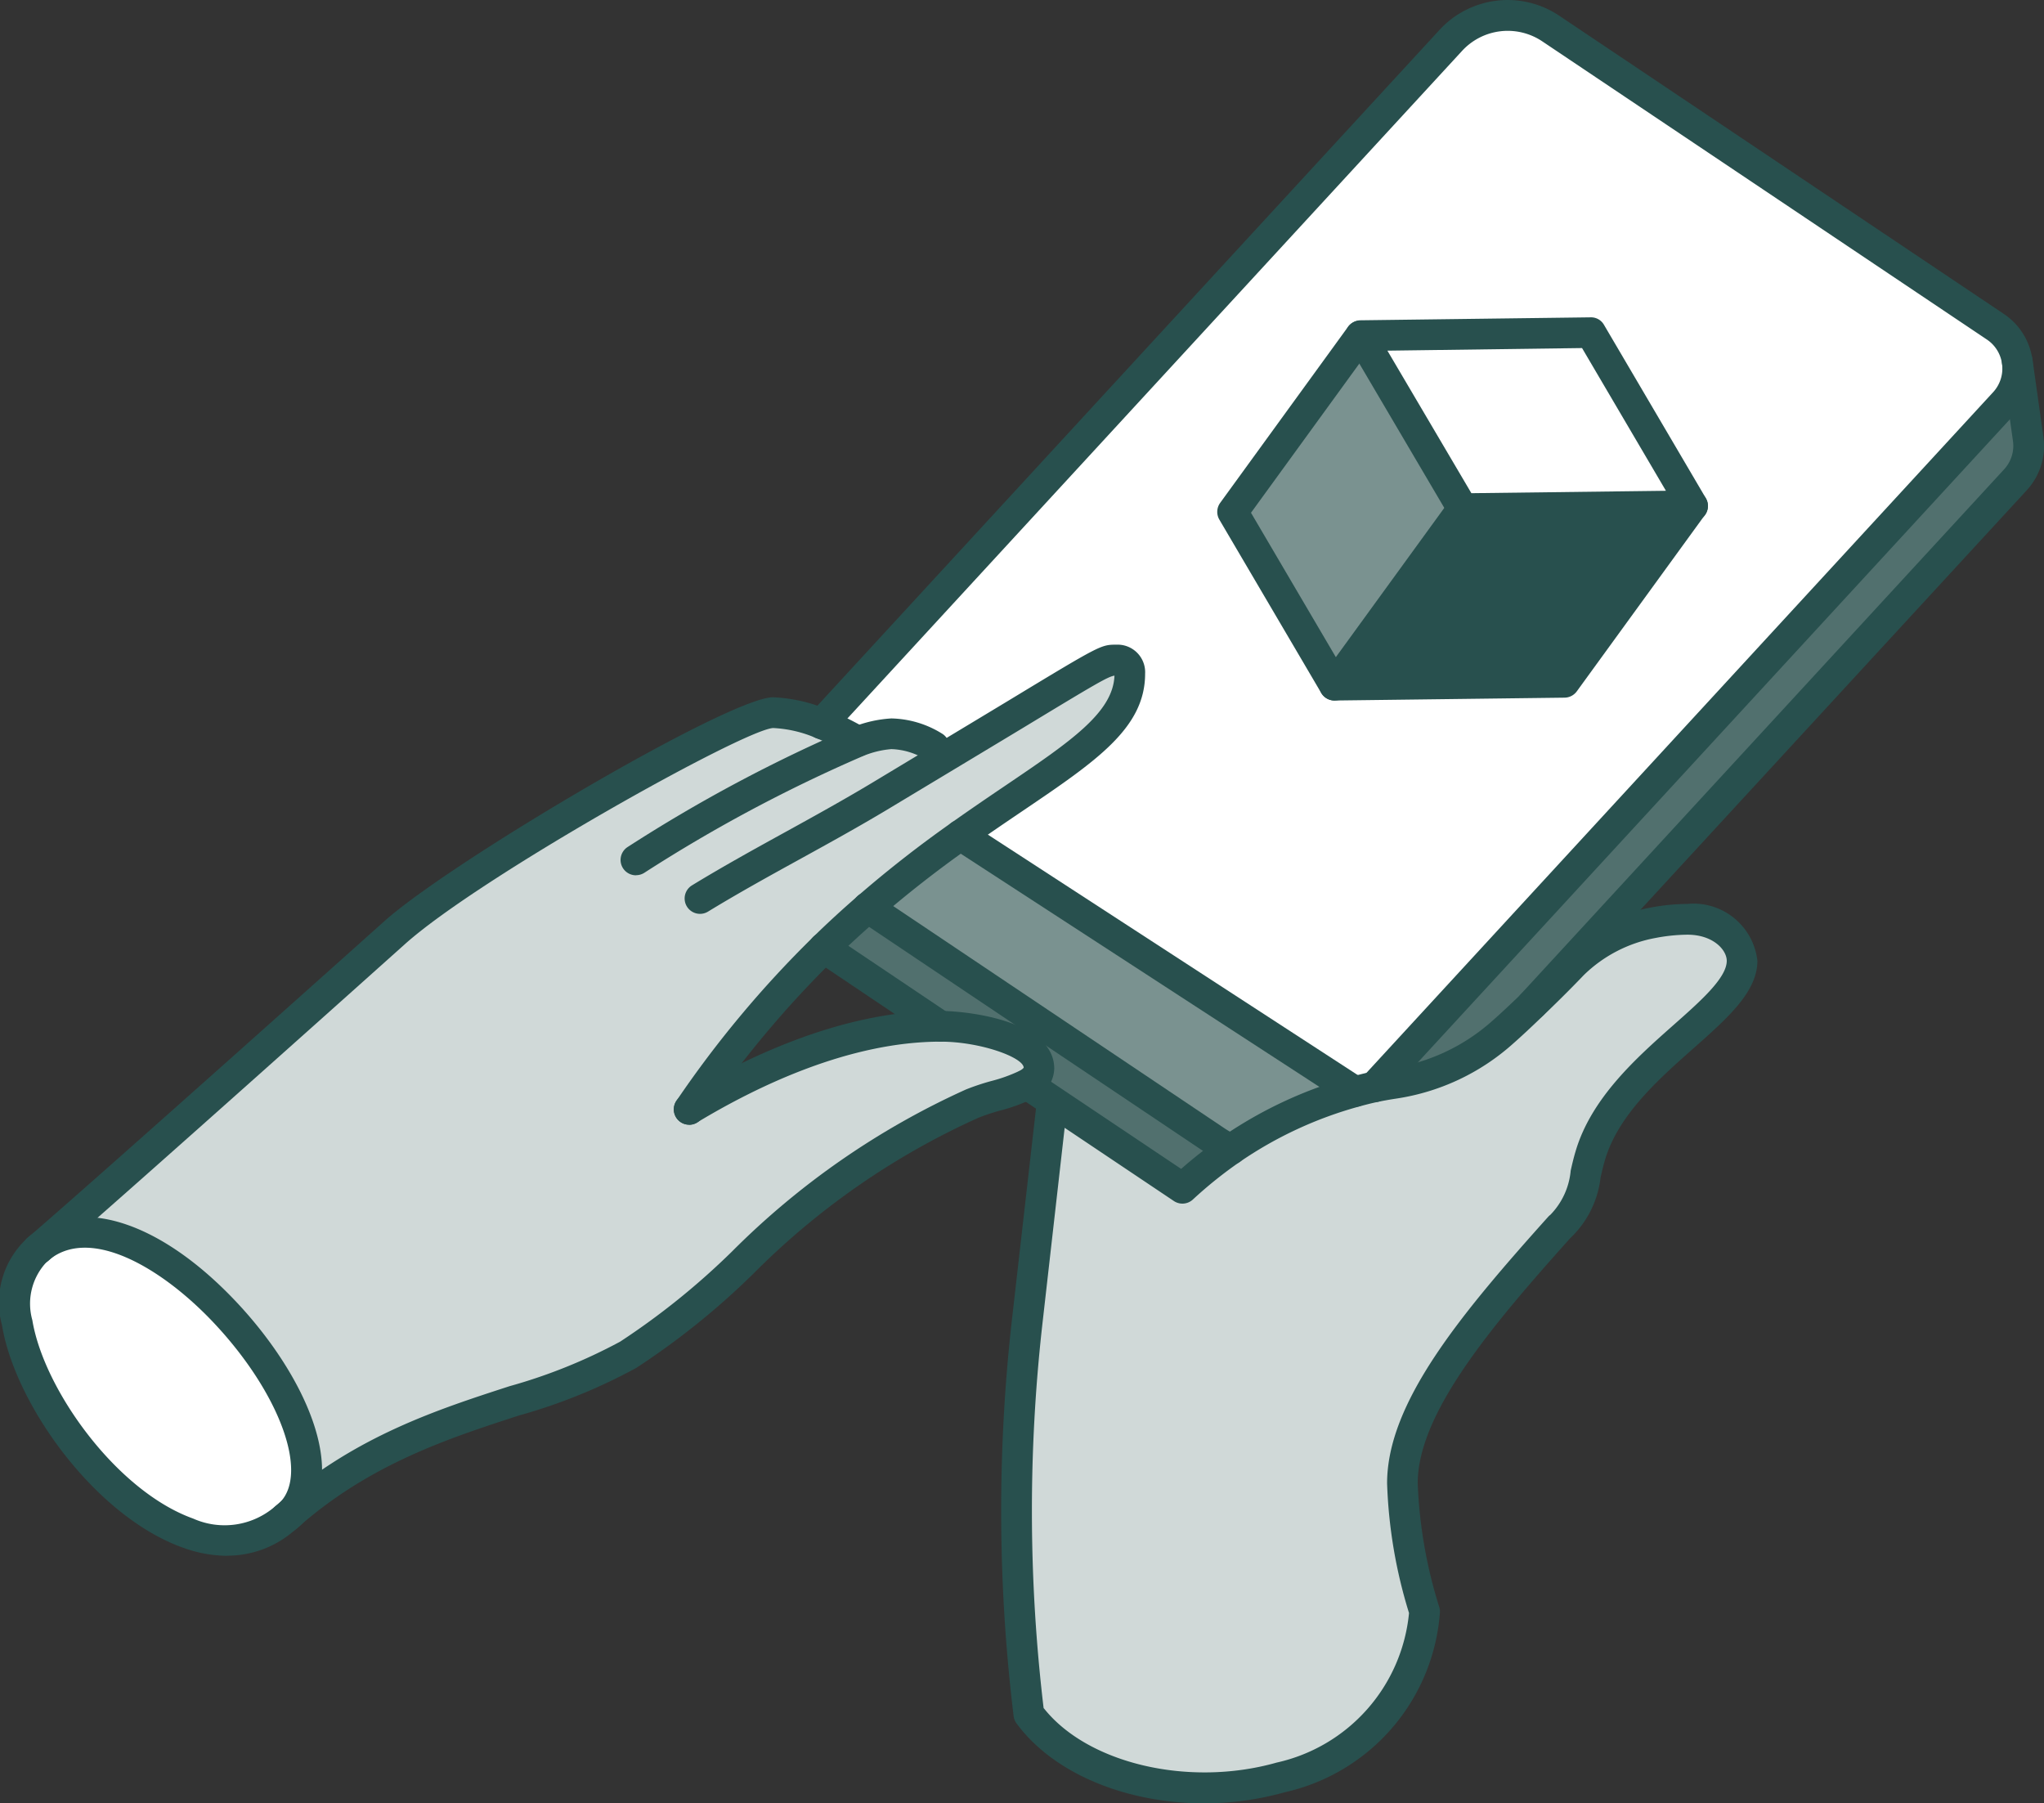
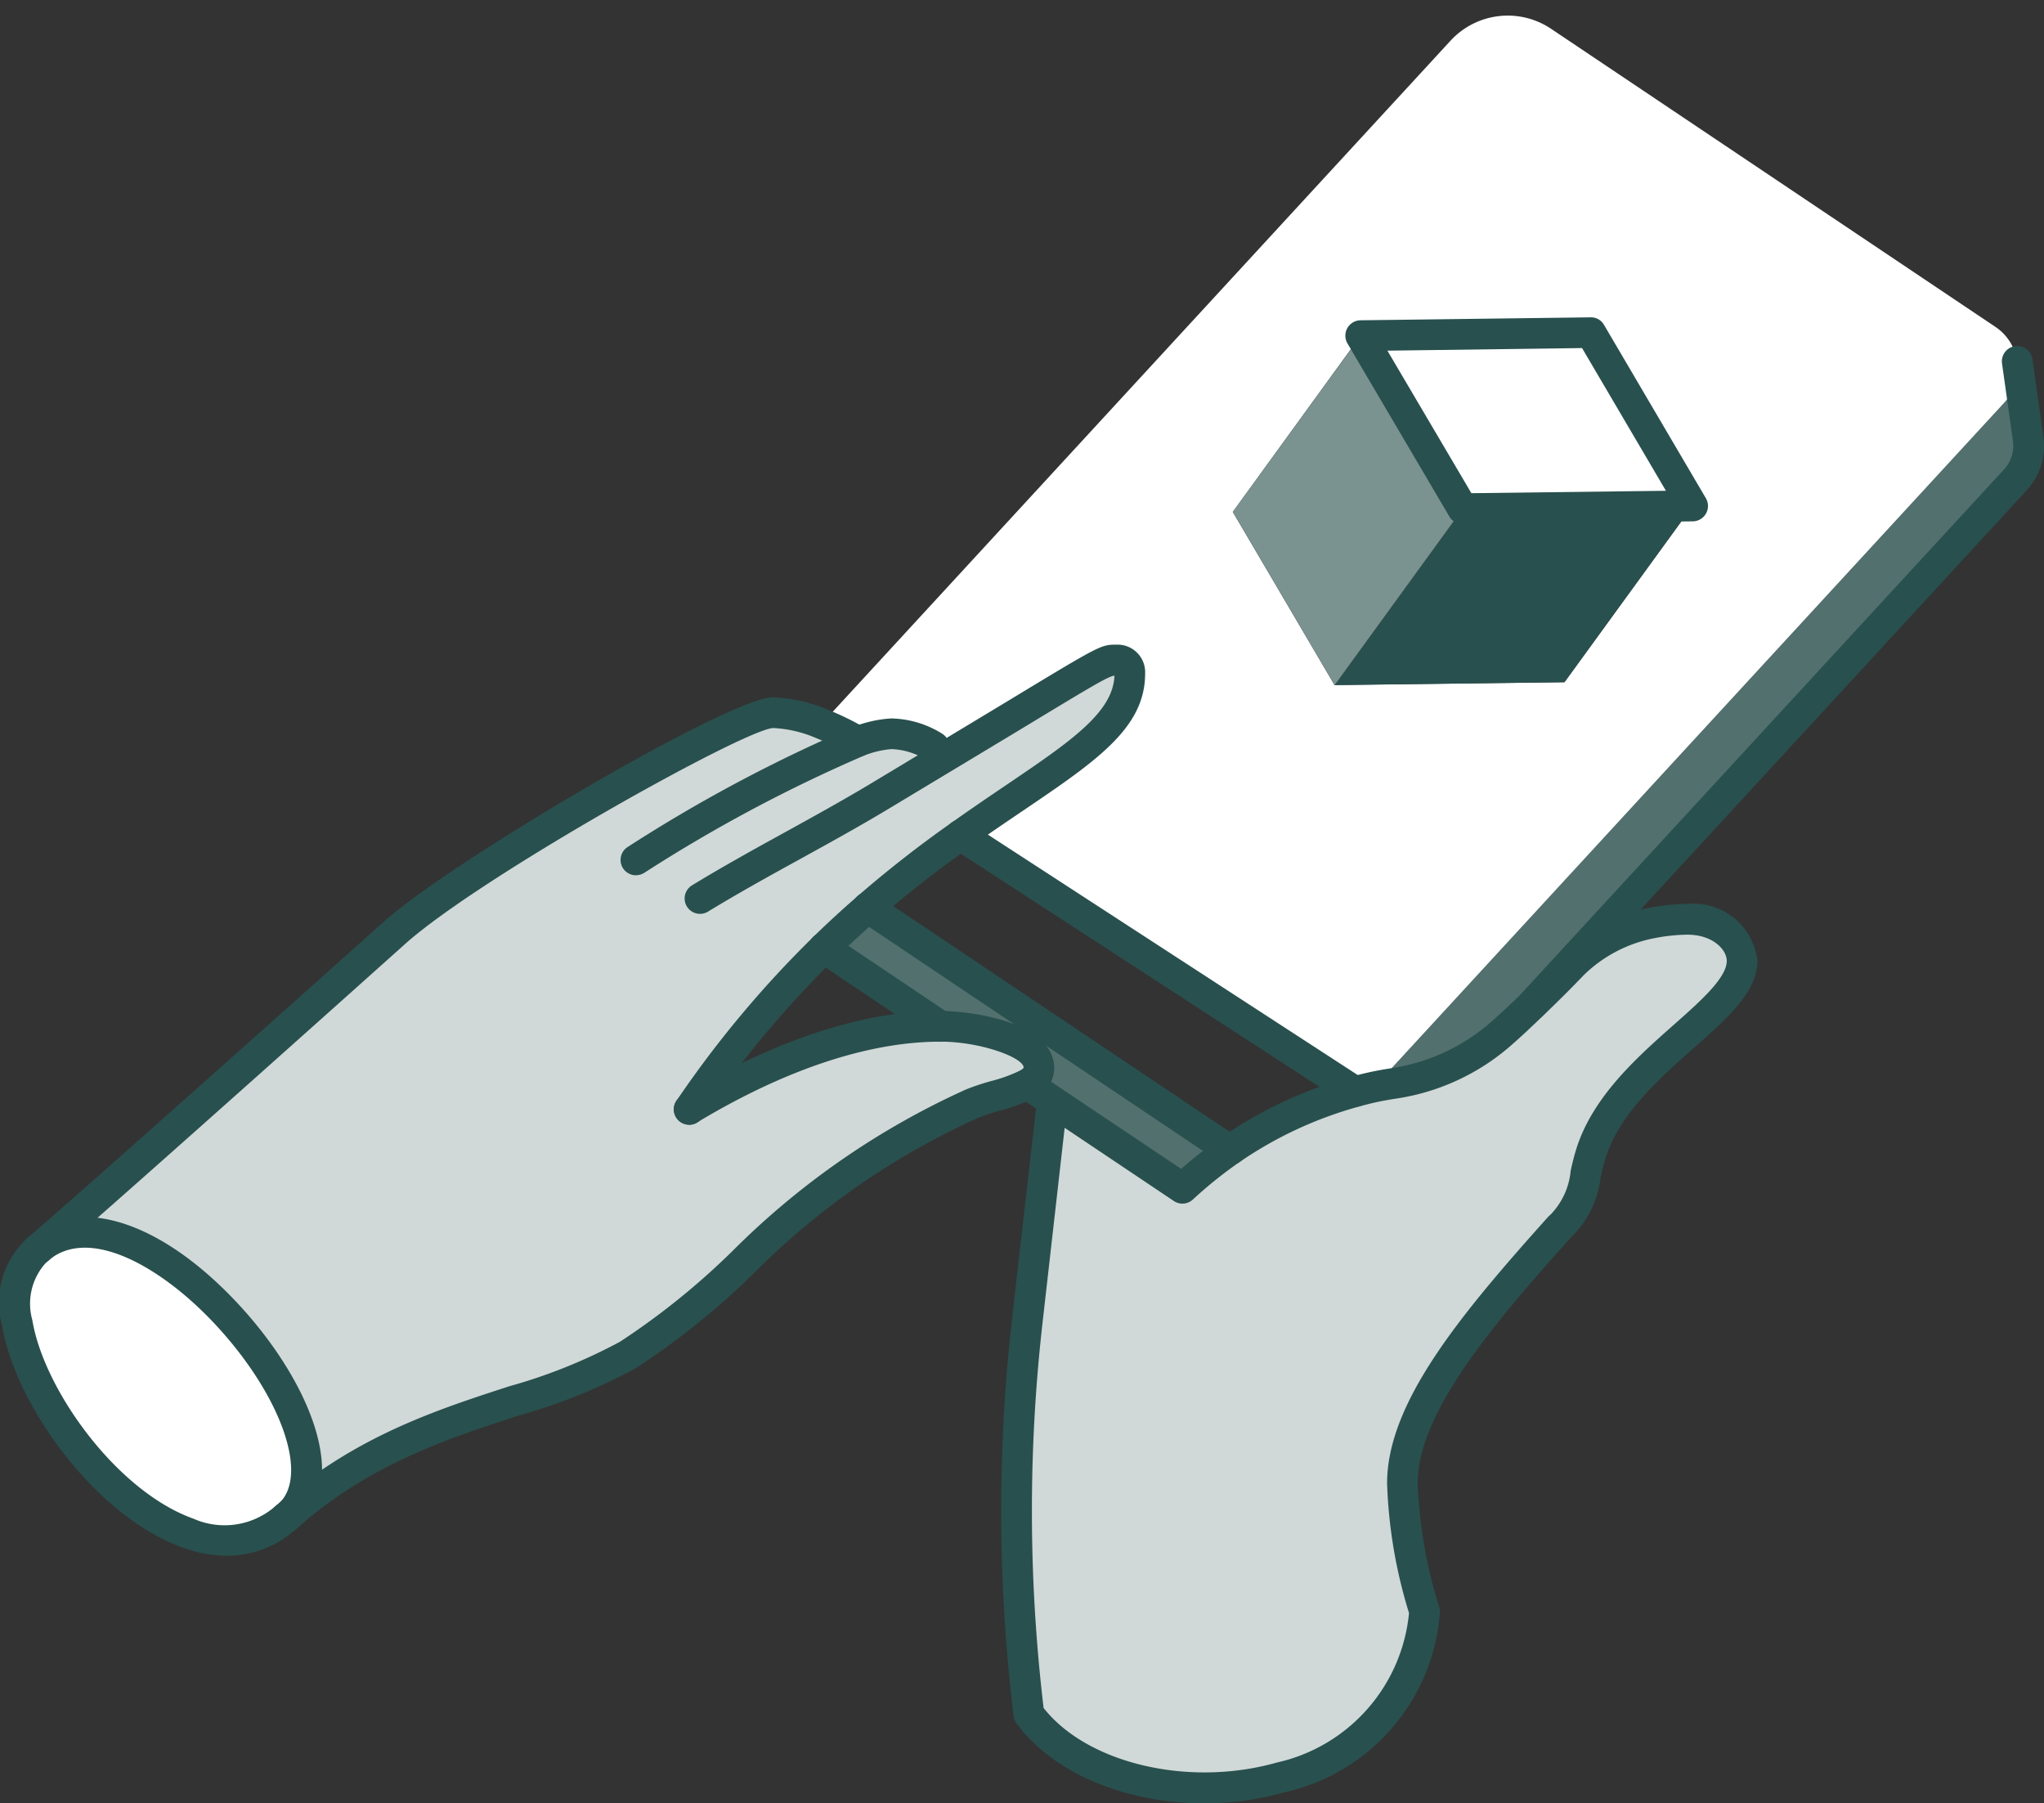
<svg xmlns="http://www.w3.org/2000/svg" id="Innovation_Icon" width="85.02" height="75" viewBox="0 0 85.02 75">
  <rect x="0" y="0" width="85.02" height="75" fill="#333333" stroke="none" />
  <defs>
    <clipPath id="clip-path">
      <rect id="Rectangle_126" data-name="Rectangle 126" width="85.02" height="75" fill="none" />
    </clipPath>
  </defs>
  <g id="Group_297" data-name="Group 297" clip-path="url(#clip-path)">
    <path id="Path_645" data-name="Path 645" d="M147.128,34.8a2.08,2.08,0,0,1-.527,1.712L126.5,58.338c-.453.439-.865.824-1.246,1.158a8.734,8.734,0,0,1-4.523,2.12c-.247.038-.513.082-.792.142l26.2-28.454a2.074,2.074,0,0,0,.541-1.666Z" transform="translate(-62.77 -16.557)" fill="#51706e" />
    <path id="Path_646" data-name="Path 646" d="M121.431,15.789a2.073,2.073,0,0,1-.54,1.667L94.694,45.91c-.261.055-.531.123-.815.2v0L77.47,35.439c4.1-2.921,7.046-4.336,7.046-6.716a.515.515,0,0,0-.549-.568c-.577,0-.55.06-7.151,4.043l-.124.074-.293-.49a3.491,3.491,0,0,0-1.8-.554,4.61,4.61,0,0,0-1.392.325A12.176,12.176,0,0,0,71.7,30.81L97.858,2.4a3.235,3.235,0,0,1,4.18-.494L120.515,14.3a2.083,2.083,0,0,1,.916,1.492M107.925,21.75l-4.235-7.206-9.569.123L88.8,22,93.032,29.2l9.564-.119Z" transform="translate(-37.522 -0.709)" fill="#fff" />
    <path id="Path_647" data-name="Path 647" d="M116.6,80.209a2.054,2.054,0,0,1,2.276,1.726c0,2.147-5.2,4.276-6.318,8.118-.307,1.03-.357,2.271-1.273,2.957-3.329,3.708-6.538,7.458-6.538,10.659a20.167,20.167,0,0,0,.92,5.333c-.71,8.534-12.865,9.134-16.45,4.272a69.95,69.95,0,0,1-.069-16.345l1.039-9.161,5.416,3.63a18.289,18.289,0,0,1,2.019-1.621,17.133,17.133,0,0,1,5.155-2.4c.284-.079.554-.146.815-.2.279-.059.545-.1.792-.142a8.737,8.737,0,0,0,4.524-2.12c.38-.334.792-.719,1.245-1.158.513-.49,1.076-1.044,1.676-1.671a6.416,6.416,0,0,1,3.333-1.731,7.956,7.956,0,0,1,1.438-.146" transform="translate(-46.423 -41.976)" fill="#d0d9d8" />
    <path id="Path_648" data-name="Path 648" d="M128.311,29.024l4.235,7.206-9.564.119-4.239-7.2Z" transform="translate(-62.142 -15.19)" fill="#fff" />
    <path id="Path_649" data-name="Path 649" d="M131.349,44.142l-5.329,7.334-9.564.119,5.329-7.334Z" transform="translate(-60.946 -23.101)" fill="#28504e" />
    <path id="Path_650" data-name="Path 650" d="M112.9,29.284l4.239,7.2-5.329,7.335-4.235-7.207Z" transform="translate(-56.296 -15.325)" fill="#7a9290" />
-     <path id="Path_651" data-name="Path 651" d="M95.985,83.528v0a17.237,17.237,0,0,0-5.155,2.4,4.162,4.162,0,0,1-.618-.339l-14.49-9.72a47.856,47.856,0,0,1,3.855-3.013Z" transform="translate(-39.628 -38.131)" fill="#7a9290" />
    <path id="Path_652" data-name="Path 652" d="M88.211,88.9a4.075,4.075,0,0,0,.618.339A18.289,18.289,0,0,0,86.81,90.86l-6.455-4.327a.776.776,0,0,0,.485-.65c0-1.208-2.655-1.753-4.084-1.758L71.9,80.861c.613-.6,1.222-1.154,1.822-1.68Z" transform="translate(-37.627 -41.438)" fill="#51706e" />
    <path id="Path_653" data-name="Path 653" d="M40.887,61.695l.123-.073c6.6-3.983,6.575-4.043,7.151-4.043a.515.515,0,0,1,.55.568c0,2.38-2.949,3.8-7.046,6.716a47.865,47.865,0,0,0-3.855,3.013c-.6.526-1.209,1.08-1.822,1.68a44.176,44.176,0,0,0-5.6,6.716c3.246-1.96,6.986-3.452,10.425-3.452h.037c1.428,0,4.084.55,4.084,1.758a.778.778,0,0,1-.485.65c-.6.342-1.621.522-2.289.806-7.22,3.122-9.775,7.678-14.307,10.447-3.484,2.129-9.056,2.367-14.023,6.579C17.089,89.833,7.452,78.447,3.281,82.1c3.553-3.054,8.26-7.284,14.843-13.176C21.054,66.3,32.4,59.772,33.869,59.772a5.882,5.882,0,0,1,2.023.462,12.176,12.176,0,0,1,1.511.742,4.608,4.608,0,0,1,1.392-.325,3.492,3.492,0,0,1,1.8.554Z" transform="translate(-1.717 -30.133)" fill="#d0d9d8" />
    <path id="Path_654" data-name="Path 654" d="M2.267,108.239c4.171-3.654,13.808,7.733,10.544,10.96-.078.069-.16.138-.238.206-5.024,4.418-14.161-8.122-10.306-11.166" transform="translate(-0.703 -56.271)" fill="#fff" />
-     <path id="Path_655" data-name="Path 655" d="M24.9,132.224c.078-.069.16-.137.238-.206a1.741,1.741,0,0,1-.238.206" transform="translate(-13.032 -69.09)" fill="#fff" />
+     <path id="Path_655" data-name="Path 655" d="M24.9,132.224c.078-.069.16-.137.238-.206" transform="translate(-13.032 -69.09)" fill="#fff" />
    <path id="Path_656" data-name="Path 656" d="M90.128,89.177a.643.643,0,0,1-.255-.053,4.772,4.772,0,0,1-.715-.392L74.664,79.01a.639.639,0,1,1,.712-1.062l14.491,9.72a3.438,3.438,0,0,0,.517.283.64.64,0,0,1-.255,1.226" transform="translate(-38.926 -40.736)" fill="#28504e" />
-     <path id="Path_657" data-name="Path 657" d="M93.992,45.84a.639.639,0,0,1-.47-1.072l26.2-28.454a1.453,1.453,0,0,0-.26-2.194L100.98,1.726a2.58,2.58,0,0,0-3.354.4L71.466,30.535a.639.639,0,0,1-.941-.866L96.685,1.256a3.853,3.853,0,0,1,5.007-.592L120.17,13.057a2.731,2.731,0,0,1,.487,4.126L94.462,45.634a.638.638,0,0,1-.47.206" transform="translate(-36.82 0)" fill="#28504e" />
    <path id="Path_658" data-name="Path 658" d="M76.053,85.908A.635.635,0,0,1,75.7,85.8L70.84,82.535a.639.639,0,1,1,.713-1.062l4.857,3.264a.639.639,0,0,1-.357,1.17" transform="translate(-36.925 -42.581)" fill="#28504e" />
    <path id="Path_659" data-name="Path 659" d="M95.792,116.274c-3.2,0-6.238-1.22-7.788-3.324a.64.64,0,0,1-.12-.3,70.719,70.719,0,0,1-.07-16.494l1-8.774-.716-.48a.639.639,0,1,1,.712-1.062l6.042,4.049a18.745,18.745,0,0,1,1.714-1.339,17.751,17.751,0,0,1,5.348-2.489c.3-.082.58-.153.853-.211.293-.061.571-.109.829-.148a8.084,8.084,0,0,0,4.192-1.964c.333-.292.71-.644,1.229-1.143.477-.459,1.046-1.014,1.657-1.652a7.01,7.01,0,0,1,3.657-1.913,8.5,8.5,0,0,1,1.575-.162,2.675,2.675,0,0,1,2.915,2.366c0,1.286-1.229,2.374-2.652,3.634-1.473,1.305-3.143,2.784-3.692,4.663-.069.232-.124.472-.179.714a4.124,4.124,0,0,1-1.271,2.535c-3.343,3.727-6.335,7.309-6.335,10.187a19.611,19.611,0,0,0,.9,5.159.63.63,0,0,1,.022.227,8.283,8.283,0,0,1-6.442,7.459,12.4,12.4,0,0,1-3.371.463m-6.66-3.953c1.822,2.3,6.029,3.293,9.682,2.259a7.067,7.067,0,0,0,5.507-6.221,20.434,20.434,0,0,1-.912-5.393c0-3.346,3.035-7,6.7-11.085a.617.617,0,0,1,.092-.084,3.02,3.02,0,0,0,.845-1.838c.061-.269.123-.536.2-.791.651-2.23,2.547-3.909,4.07-5.258,1.143-1.011,2.221-1.966,2.221-2.676,0-.456-.569-1.087-1.636-1.087a7.34,7.34,0,0,0-1.32.135,5.754,5.754,0,0,0-2.988,1.544c-.626.655-1.208,1.222-1.694,1.69-.533.513-.923.876-1.266,1.177a9.354,9.354,0,0,1-4.85,2.272c-.236.036-.49.079-.756.135-.248.052-.506.117-.776.192A16.471,16.471,0,0,0,97.287,89.6a17.616,17.616,0,0,0-1.948,1.563.639.639,0,0,1-.79.062l-4.543-3.045L89.085,96.3a69.41,69.41,0,0,0,.047,16.023" transform="translate(-45.722 -41.274)" fill="#28504e" />
    <path id="Path_660" data-name="Path 660" d="M133,58.22a.639.639,0,0,1-.47-1.072l20.1-21.825A1.444,1.444,0,0,0,153,34.135l-.454-3.217a.639.639,0,0,1,1.266-.178l.453,3.214a2.716,2.716,0,0,1-.687,2.233l-20.1,21.826a.639.639,0,0,1-.47.206" transform="translate(-69.272 -15.8)" fill="#28504e" />
    <path id="Path_661" data-name="Path 661" d="M2.58,84.446a.639.639,0,0,1-.417-1.124C5.3,80.624,17,70.154,17,70.154c2.737-2.454,14.35-9.315,16.171-9.315a6.522,6.522,0,0,1,2.259.508,12.226,12.226,0,0,1,1.6.782.64.64,0,0,1-.641,1.107,11.077,11.077,0,0,0-1.427-.7,5.115,5.115,0,0,0-1.787-.418c-1.212.061-12.205,6.2-15.318,8.989,0,0-11.7,10.479-14.853,13.185a.638.638,0,0,1-.417.154" transform="translate(-1.015 -31.839)" fill="#28504e" />
    <path id="Path_662" data-name="Path 662" d="M54.792,69.209a.639.639,0,0,1-.348-1.175,62.922,62.922,0,0,1,9.367-4.988,5.1,5.1,0,0,1,1.607-.361,4.149,4.149,0,0,1,2.123.642.639.639,0,0,1-.648,1.1,2.876,2.876,0,0,0-1.475-.466,3.874,3.874,0,0,0-1.177.287,62.559,62.559,0,0,0-9.1,4.857.639.639,0,0,1-.347.1" transform="translate(-28.34 -32.805)" fill="#28504e" />
    <path id="Path_663" data-name="Path 663" d="M59.44,76.211a.639.639,0,0,1-.528-1A44.456,44.456,0,0,1,64.6,68.4c.569-.557,1.174-1.114,1.849-1.7a48.71,48.71,0,0,1,3.905-3.053c.8-.567,1.567-1.088,2.246-1.547,2.682-1.816,4.47-3.025,4.529-4.568-.28.044-.782.342-3.78,2.158-.8.484-5.7,3.432-5.7,3.432-1.169.7-2.377,1.367-3.545,2.01-1.284.707-2.613,1.439-3.881,2.214a.639.639,0,0,1-.666-1.092c1.293-.79,2.634-1.529,3.931-2.243,1.158-.638,2.355-1.3,3.5-1.986,0,0,4.895-2.947,5.693-3.43,3.882-2.351,3.882-2.351,4.534-2.351a1.146,1.146,0,0,1,1.189,1.207c0,2.26-2.026,3.631-5.093,5.707-.706.478-1.436.972-2.223,1.531a47.612,47.612,0,0,0-3.8,2.972c-.657.574-1.245,1.116-1.8,1.655a43.191,43.191,0,0,0-5.523,6.62.639.639,0,0,1-.529.279" transform="translate(-30.773 -29.432)" fill="#28504e" />
    <path id="Path_664" data-name="Path 664" d="M99.515,83.466a.636.636,0,0,1-.348-.1L82.759,72.7a.639.639,0,1,1,.7-1.072L99.864,82.291a.639.639,0,0,1-.349,1.175" transform="translate(-43.158 -37.429)" fill="#28504e" />
    <path id="Path_665" data-name="Path 665" d="M122.279,36.288a.639.639,0,0,1-.551-.315l-4.239-7.2a.639.639,0,0,1,.542-.964l9.569-.123a.619.619,0,0,1,.56.316l4.235,7.206a.639.639,0,0,1-.543.963Zm-3.13-7.216L122.642,35l8.092-.1-3.489-5.936Z" transform="translate(-61.44 -14.488)" fill="#28504e" />
-     <path id="Path_666" data-name="Path 666" d="M115.753,51.664a.639.639,0,0,1-.517-1.015l5.329-7.334a.639.639,0,1,1,1.034.752L116.271,51.4a.637.637,0,0,1-.518.264" transform="translate(-60.244 -22.53)" fill="#28504e" />
-     <path id="Path_667" data-name="Path 667" d="M111.1,43.758a.638.638,0,0,1-.551-.316l-4.235-7.206a.638.638,0,0,1,.034-.7l5.324-7.33a.64.64,0,0,1,1.035.752l-5.078,6.991,3.835,6.526,8.872-.111,5.14-7.075a.639.639,0,1,1,1.034.752l-5.329,7.335a.639.639,0,0,1-.509.263Z" transform="translate(-55.594 -14.623)" fill="#28504e" />
    <path id="Path_668" data-name="Path 668" d="M9.443,110.873a5.471,5.471,0,0,1-1.84-.341c-3.65-1.306-6.981-5.961-7.52-9.251a3.623,3.623,0,0,1,1.085-3.65.639.639,0,1,1,.793,1,2.523,2.523,0,0,0-.616,2.44c.472,2.879,3.5,7.111,6.689,8.253a3.206,3.206,0,0,0,3.413-.509l.243-.21c3.152-2.727,6.528-3.821,9.506-4.787a22.287,22.287,0,0,0,4.6-1.853,30.575,30.575,0,0,0,4.654-3.751,32.834,32.834,0,0,1,9.733-6.738,9.759,9.759,0,0,1,1.047-.349,6.381,6.381,0,0,0,1.182-.426.5.5,0,0,0,.169-.128c-.009-.426-1.79-1.082-3.454-1.084-3.779,0-7.591,1.828-10.13,3.36a.639.639,0,1,1-.661-1.094c2.678-1.617,6.718-3.544,10.755-3.544,1.263,0,4.76.446,4.76,2.4a1.366,1.366,0,0,1-.81,1.206,7.143,7.143,0,0,1-1.45.54,8.789,8.789,0,0,0-.9.3,31.34,31.34,0,0,0-9.372,6.5,31.527,31.527,0,0,1-4.852,3.9,23.144,23.144,0,0,1-4.873,1.978c-2.863.929-6.108,1.981-9.065,4.539l-.235.2a4.22,4.22,0,0,1-2.849,1.093" transform="translate(0 -46.166)" fill="#28504e" />
    <path id="Path_669" data-name="Path 669" d="M12.885,119.347a.639.639,0,0,1-.379-1.154,1.278,1.278,0,0,0,.159-.137c1.207-1.239-.045-4.6-2.791-7.5-2.206-2.326-5.187-4.011-6.873-2.535a.639.639,0,1,1-.843-.961c2.043-1.791,5.437-.765,8.644,2.617,2.895,3.052,4.779,7.216,2.779,9.271a2.708,2.708,0,0,1-.317.275.639.639,0,0,1-.379.124" transform="translate(-1.015 -55.574)" fill="#28504e" />
  </g>
</svg>